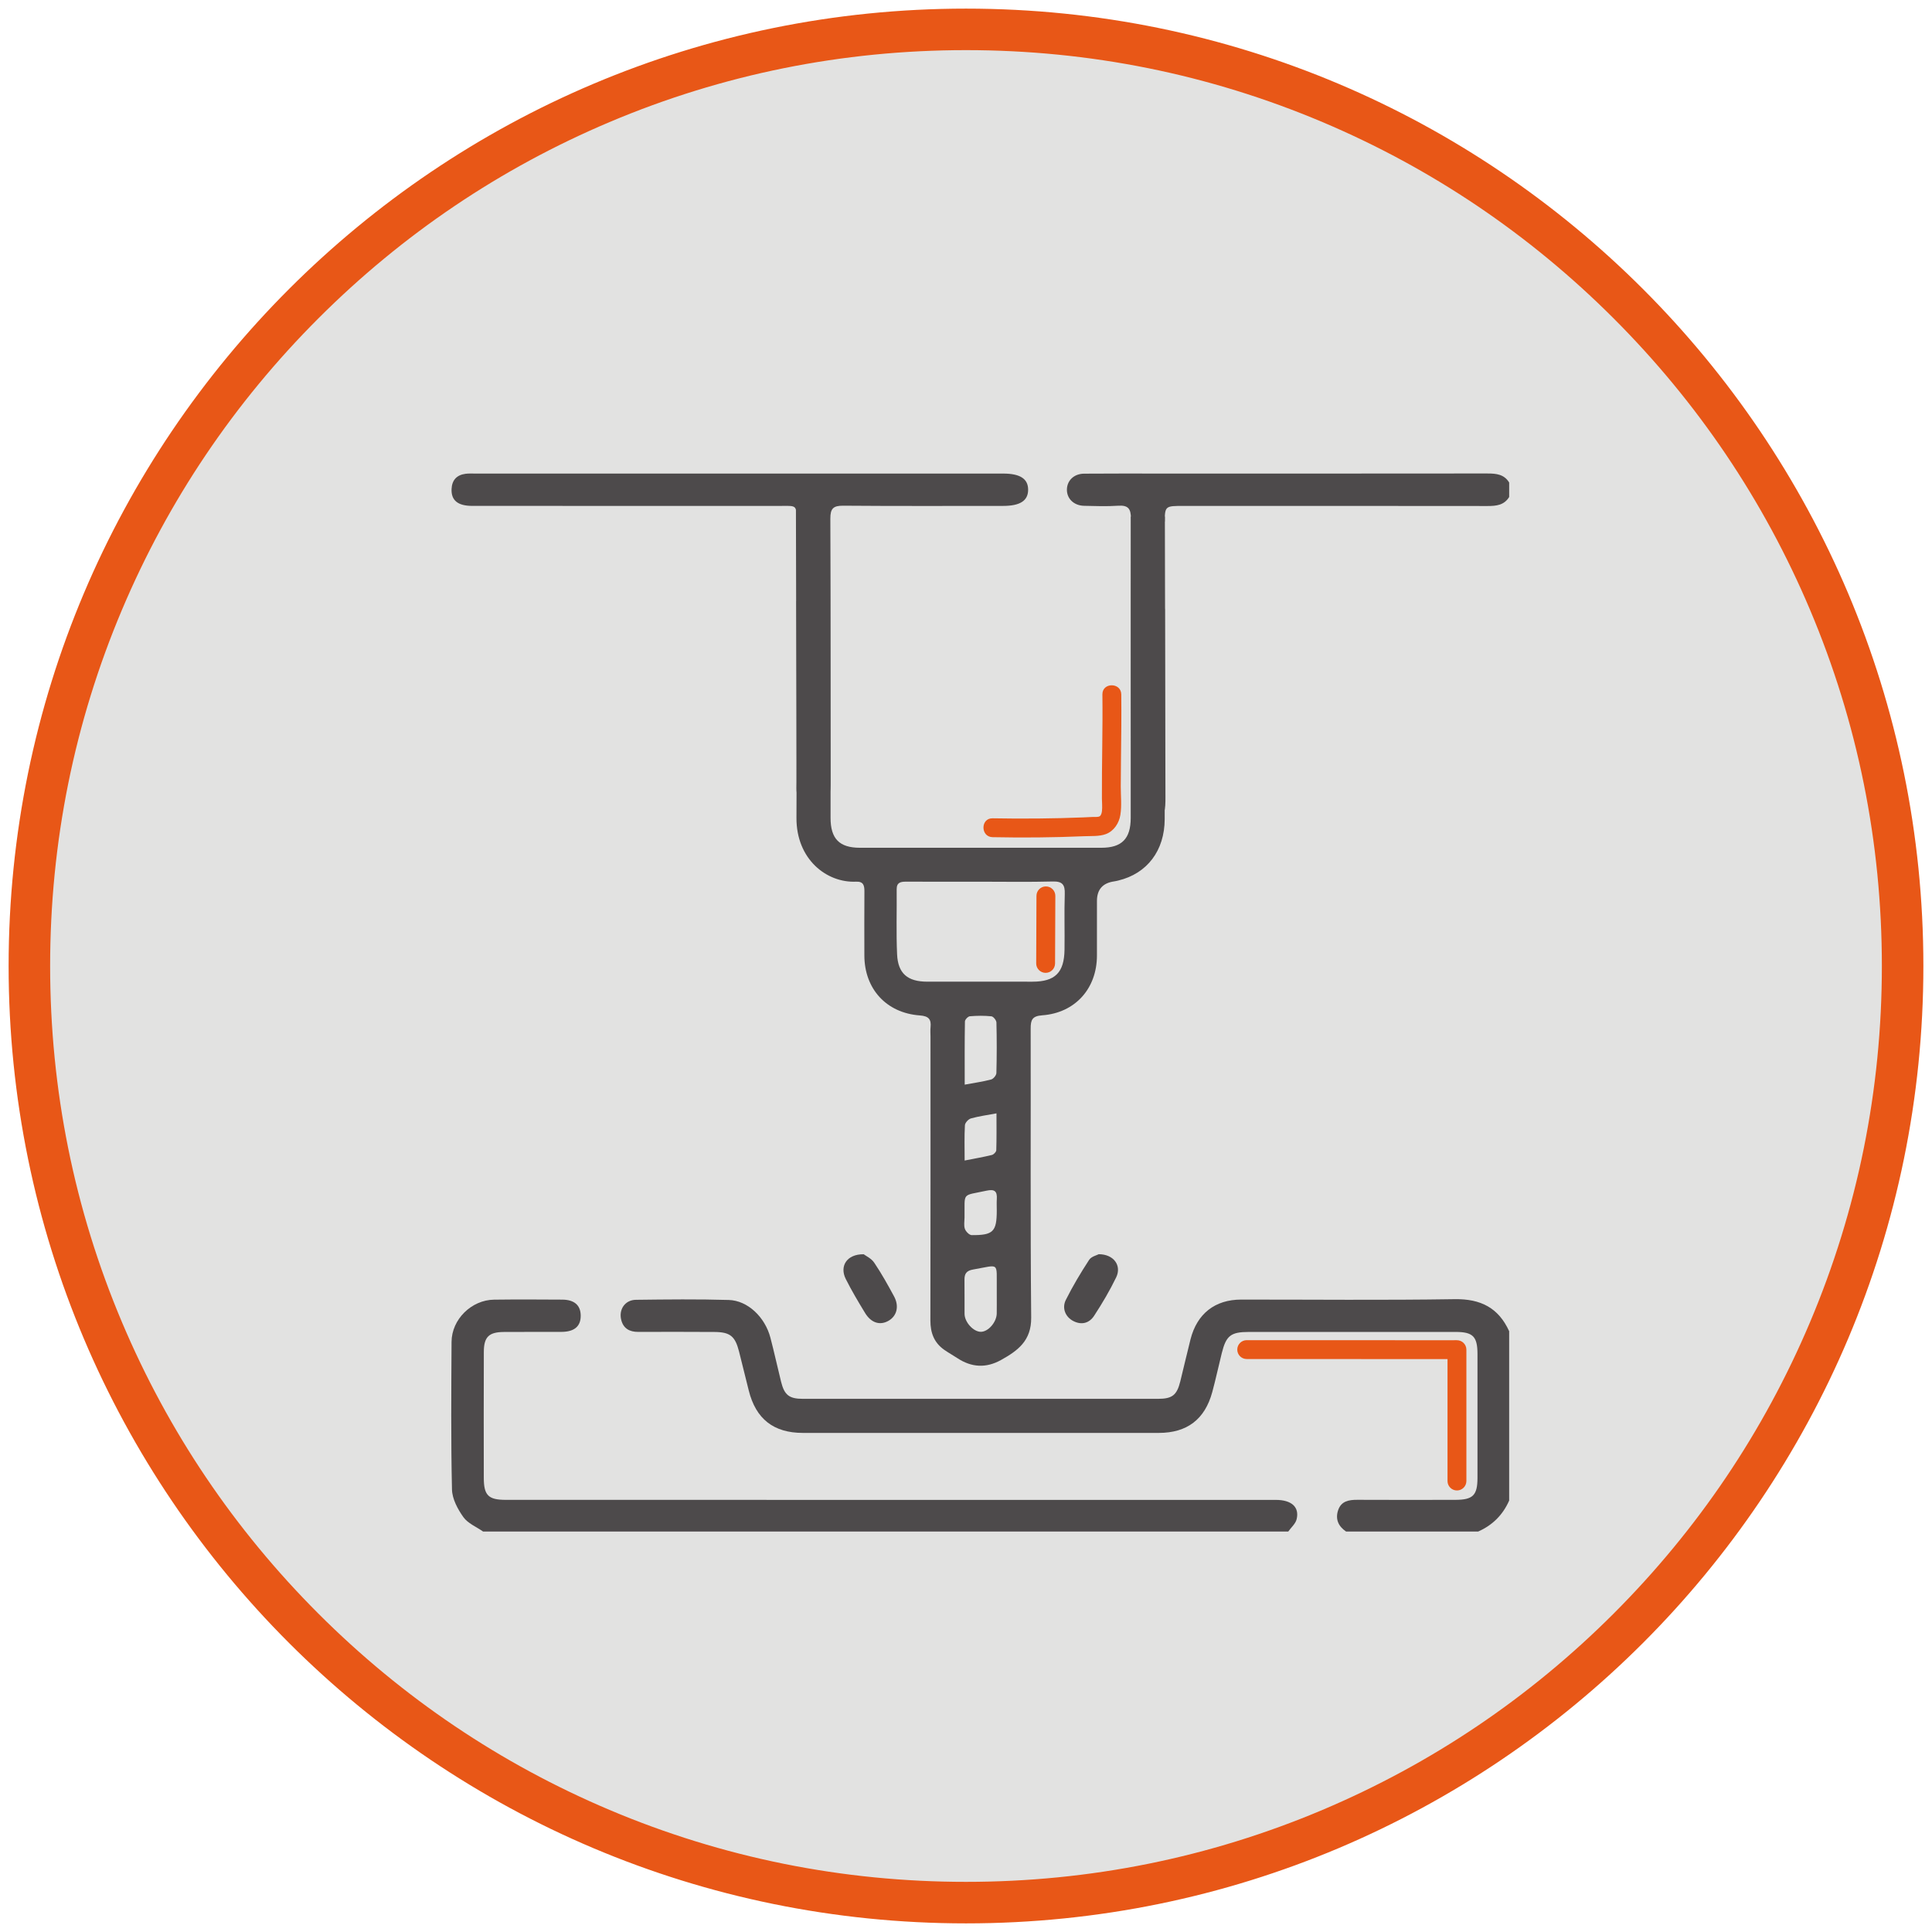
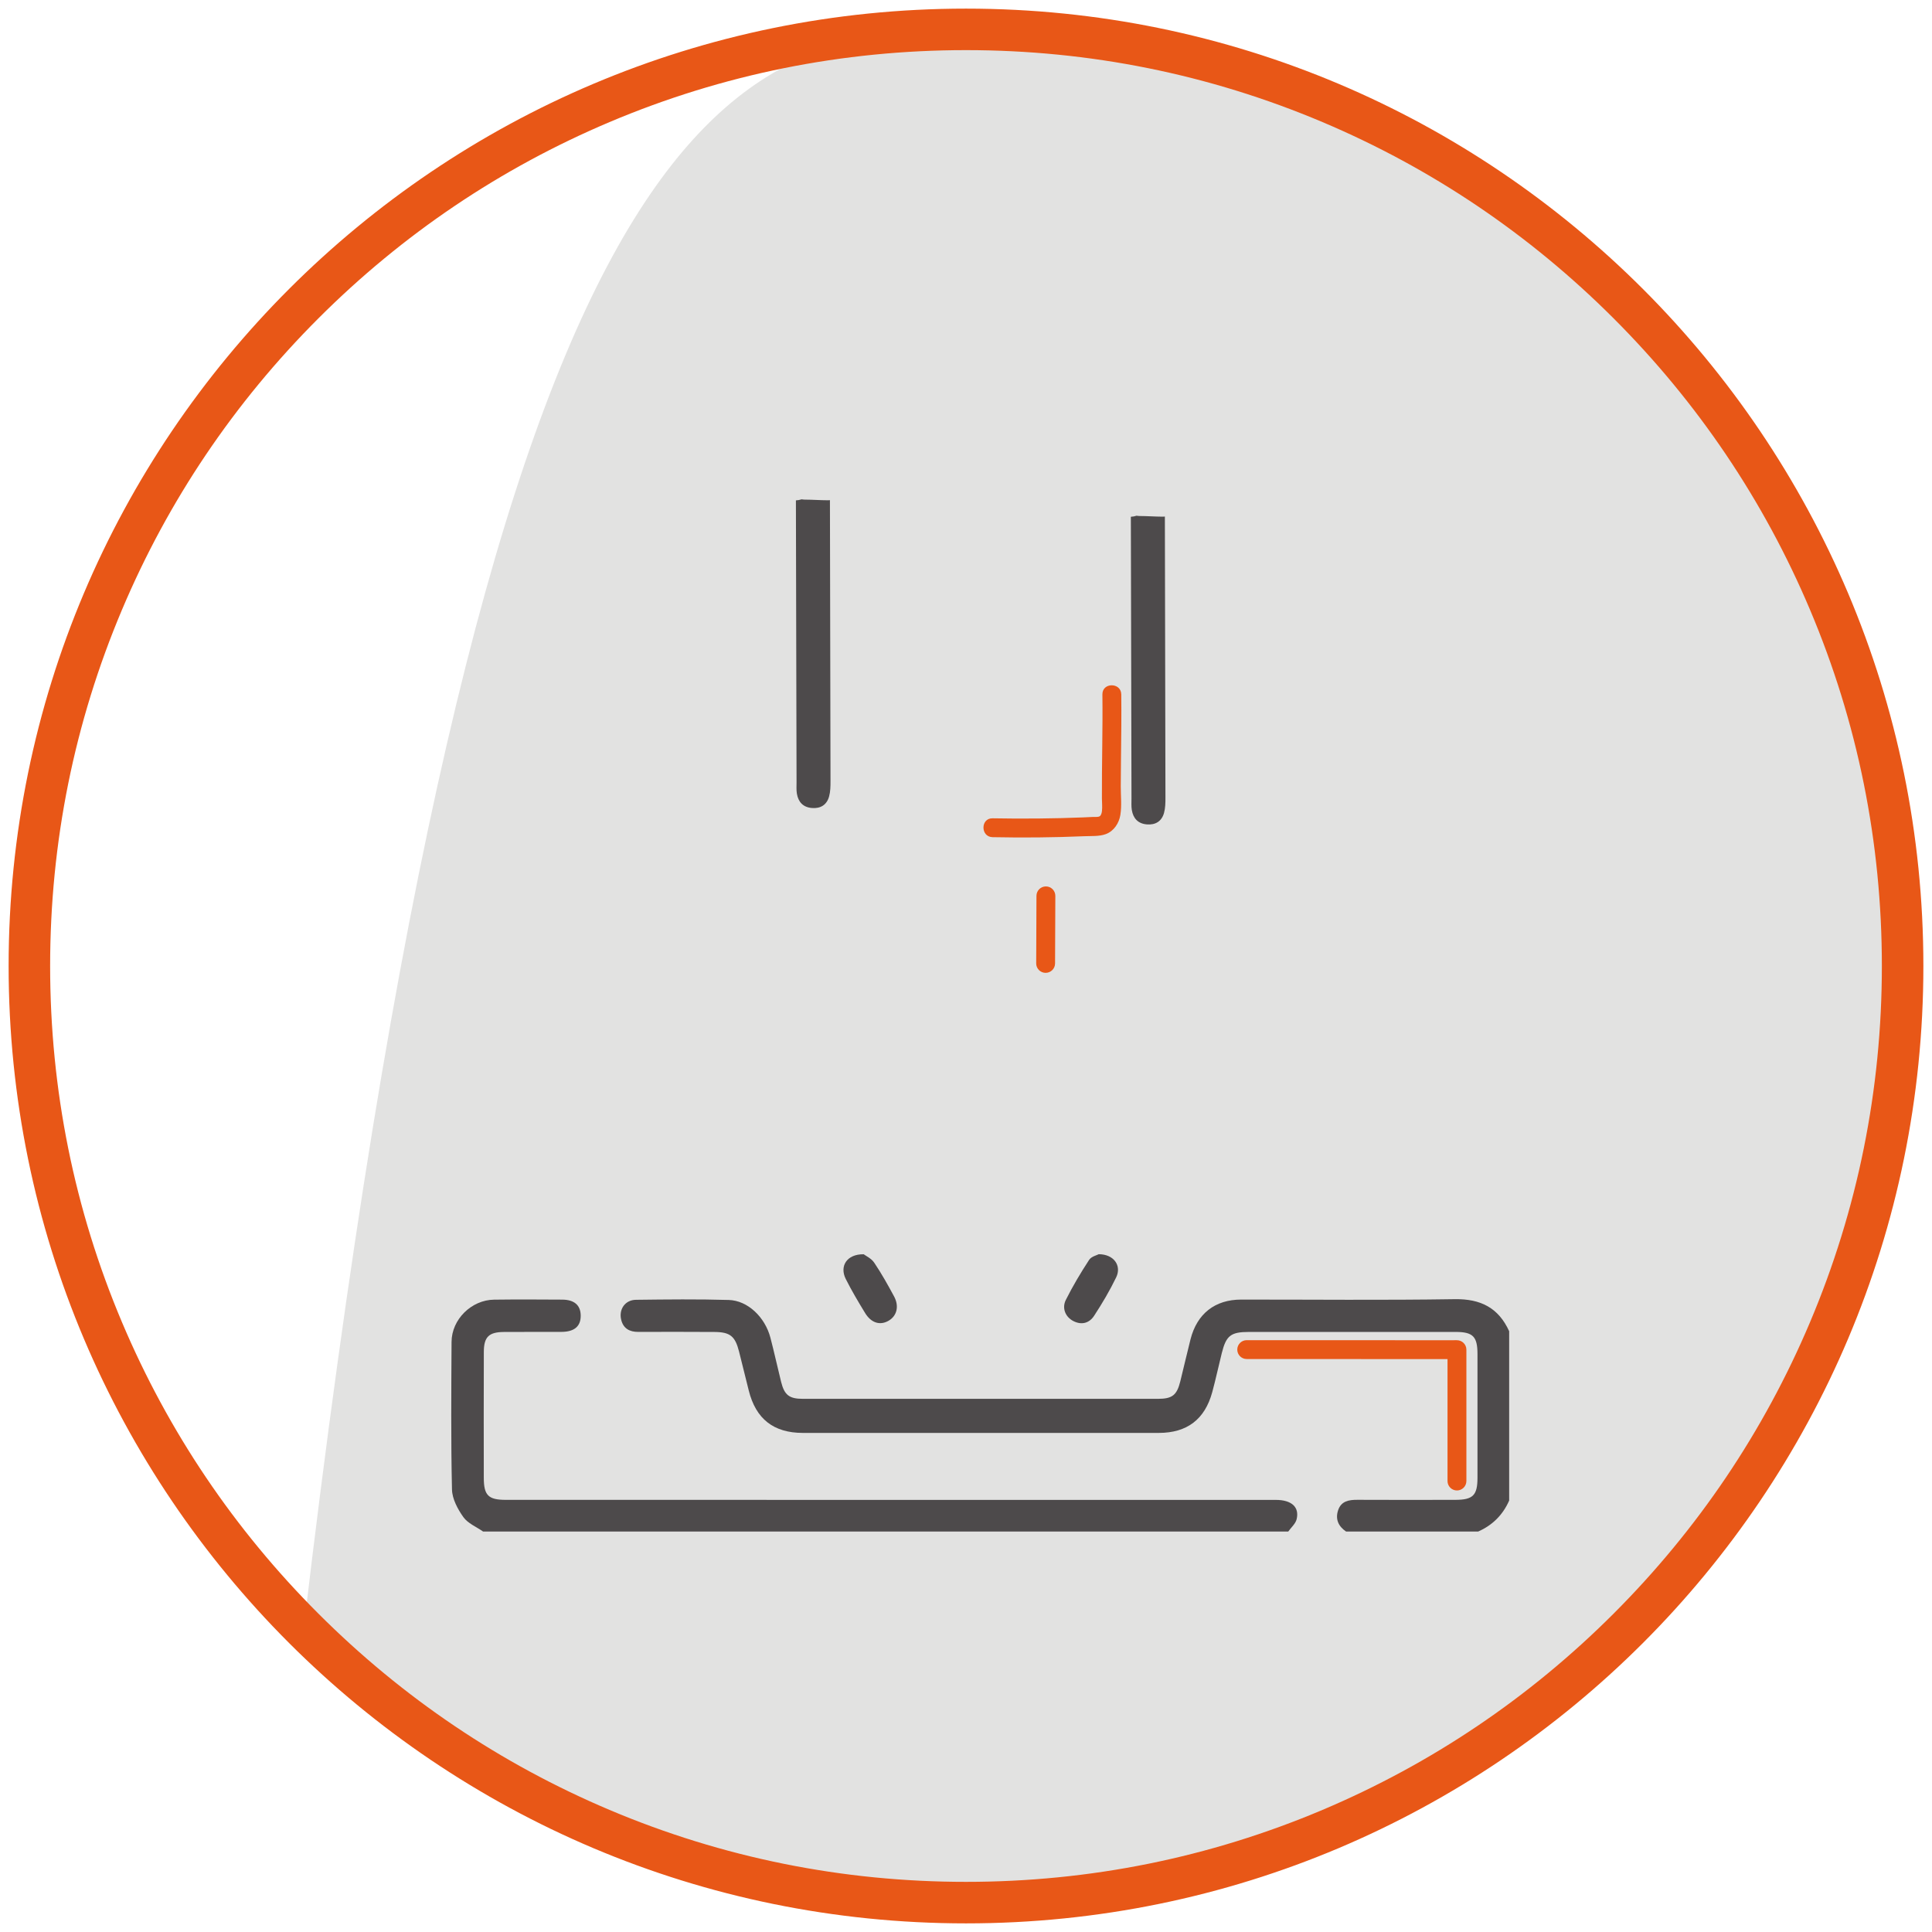
<svg xmlns="http://www.w3.org/2000/svg" id="Layer_1" viewBox="0 0 512 512">
  <defs>
    <style>.cls-1{fill:#4d4a4b;}.cls-2{fill:#e85717;}.cls-3{fill:#e2e2e1;}</style>
  </defs>
-   <path class="cls-3" d="M256,504.215c-66.301,0-128.633-25.818-175.515-72.7S7.785,322.301,7.785,256,33.604,127.367,80.485,80.486C127.367,33.604,189.699,7.785,256,7.785s128.633,25.819,175.515,72.701c46.882,46.881,72.7,109.213,72.7,175.514s-25.818,128.633-72.7,175.515-109.214,72.7-175.515,72.7Z" />
+   <path class="cls-3" d="M256,504.215c-66.301,0-128.633-25.818-175.515-72.7C127.367,33.604,189.699,7.785,256,7.785s128.633,25.819,175.515,72.701c46.882,46.881,72.7,109.213,72.7,175.514s-25.818,128.633-72.7,175.515-109.214,72.7-175.515,72.7Z" />
  <path class="cls-2" d="M256,13.285c32.771,0,64.556,6.416,94.472,19.069,28.901,12.224,54.859,29.726,77.153,52.02,22.294,22.294,39.796,48.252,52.02,77.153,12.653,29.916,19.069,61.701,19.069,94.472s-6.416,64.556-19.069,94.472c-12.224,28.901-29.726,54.859-52.02,77.153s-48.252,39.796-77.153,52.02c-29.916,12.653-61.701,19.069-94.472,19.069s-64.556-6.416-94.472-19.069c-28.901-12.224-54.859-29.726-77.153-52.02s-39.796-48.252-52.02-77.153c-12.653-29.916-19.069-61.701-19.069-94.472s6.416-64.556,19.069-94.472c12.224-28.901,29.726-54.859,52.02-77.153,22.294-22.294,48.252-39.796,77.153-52.02,29.916-12.653,61.701-19.069,94.472-19.069M256,2.285C115.877,2.285,2.285,115.877,2.285,256s113.592,253.715,253.715,253.715,253.715-113.592,253.715-253.715S396.123,2.285,256,2.285h0Z" />
  <path class="cls-1" d="M212.448,132.323c-.489.164-1.003.255-1.523.28.057,24.899.111,49.799.169,74.698.002,1.002-.075,2.023.085,3.003.363,2.221,1.636,3.627,3.971,3.824,2.306.195,3.953-.825,4.566-3.042.356-1.288.377-2.697.375-4.052-.036-24.829-.096-49.658-.15-74.487-.175.02-.352.032-.529.031-2.051-.009-4.096-.164-6.147-.173-.283-.001-.553-.035-.818-.083Z" />
-   <path class="cls-1" d="M394.236,125.476c-28.721.035-57.443.022-86.164.023-6.93,0-13.859-.03-20.789.027-2.64.022-4.463,1.78-4.54,4.121-.08,2.448,1.794,4.33,4.541,4.397,3.007.074,6.028.18,9.023-.021,2.649-.178,3.41.766,3.401,3.396-.086,26.448-.046,52.896-.058,79.344-.002,5.5-2.343,7.899-7.766,7.904-21.336.019-42.672.019-64.007,0-5.43-.005-7.767-2.397-7.769-7.898-.011-26.448.028-52.896-.057-79.344-.008-2.622.747-3.432,3.392-3.41,14.132.116,28.265.056,42.398.054,4.499,0,6.62-1.376,6.623-4.285.003-2.906-2.122-4.285-6.62-4.285-46.592,0-93.185,0-139.777.001-.911,0-1.835-.058-2.732.063-2.316.312-3.563,1.69-3.665,4.03-.13,3.003,1.649,4.469,5.47,4.47,26.989.009,53.978-.002,80.967.011,4.284.002,4.897-.382,4.975,2.326,2.032.452,3.799,2.013,3.859,4.686.104,4.615-.676,9.175-.745,13.783-.036,2.354-1.396,3.843-3.101,4.476.007,19.127.063,38.255-.028,57.381-.052,10.993,7.995,17.276,15.796,16.923,1.949-.088,2.224.998,2.212,2.584-.041,5.654-.023,11.309-.012,16.963.017,8.853,5.812,15.252,14.693,15.9,2.322.169,3.075.991,2.847,3.143-.086.812-.013,1.64-.013,2.461,0,25.08.025,50.16-.028,75.24-.007,3.269.984,5.895,3.681,7.779,1.12.782,2.322,1.445,3.464,2.197,3.775,2.486,7.62,2.698,11.599.48,4.438-2.474,8.024-5.103,7.966-11.209-.241-25.534-.08-51.071-.137-76.607-.005-2.29.396-3.323,3.073-3.517,8.715-.633,14.469-7.096,14.49-15.8.012-4.834.003-9.667.003-14.501q0-4.56,4.59-5.195c.36-.05.715-.138,1.069-.223,7.621-1.835,12.275-7.907,12.293-16.287.04-18.576.013-37.153.021-55.73-1.301-.461-2.39-1.516-2.825-3.289-1.208-4.928-1.298-10.016-1.3-15.063-.001-2.843,1.945-4.428,4.119-4.761.007-4.135.244-4.144,4.891-4.144,26.891,0,53.783-.013,80.674.023,2.305.003,4.38-.221,5.71-2.393v-3.831c-1.327-2.175-3.403-2.395-5.707-2.393ZM264.148,348.072c-.037,2.318-2.242,4.858-4.199,4.872-1.963.014-4.307-2.516-4.331-4.754-.032-3.008.028-6.018-.019-9.026-.025-1.62.53-2.424,2.272-2.728,7.184-1.254,6.193-2.097,6.284,5.072.008.638.001,1.276.001,1.915-.003,1.55.017,3.1-.008,4.65ZM264.163,317.76c-.061.994-.01,1.994-.01,2.992.003,5.632-.926,6.614-6.644,6.567-.63-.005-1.55-.944-1.802-1.643-.319-.885-.113-1.968-.098-2.965.1-6.935-.885-5.703,5.821-7.167,2.171-.474,2.86.157,2.734,2.216ZM255.715,298.188c.037-.649.924-1.605,1.595-1.794,2.067-.583,4.22-.862,6.768-1.34,0,3.496.047,6.639-.054,9.777-.014.443-.685,1.132-1.163,1.249-2.254.552-4.546.944-7.222,1.472,0-3.426-.096-6.403.075-9.364ZM255.716,270.698c.008-.488.814-1.334,1.304-1.376,1.897-.162,3.829-.185,5.72.013.513.054,1.31,1.055,1.324,1.637.109,4.462.109,8.929-.01,13.39-.016.604-.79,1.552-1.381,1.71-2.157.575-4.386.882-7.016,1.37,0-5.873-.035-11.309.059-16.743ZM282.108,251.687c-.085,6.082-2.51,8.465-8.485,8.47-9.3.008-18.6.012-27.9-.003-5.181-.008-7.755-2.148-7.984-7.244-.257-5.734-.055-11.488-.11-17.233-.018-1.832,1.056-2.032,2.492-2.027,6.656.024,13.312.01,19.968.01,6.291-.002,12.585.112,18.872-.057,2.592-.07,3.293.85,3.213,3.311-.16,4.919.004,9.849-.065,14.772Z" />
  <path class="cls-1" d="M356.721,405.871c-2.057-1.39-2.898-3.305-2.096-5.673.815-2.406,2.852-2.744,5.104-2.733,8.659.041,17.318.029,25.977.009,4.642-.01,5.835-1.196,5.843-5.823.017-10.94.017-21.881,0-32.821-.007-4.65-1.193-5.851-5.814-5.854-18.23-.014-36.459-.014-54.689,0-4.881.003-6.091.951-7.26,5.61-.864,3.445-1.597,6.925-2.53,10.351-1.963,7.205-6.669,10.796-14.158,10.8-31.446.018-62.892.017-94.338.001-7.771-.004-12.46-3.722-14.333-11.243-.859-3.447-1.699-6.898-2.577-10.34-1.032-4.045-2.352-5.139-6.49-5.169-6.745-.049-13.49-.031-20.235-.017-2.273.005-3.914-.884-4.492-3.171-.706-2.791,1.01-5.302,3.894-5.337,8.202-.101,16.41-.195,24.607.045,5.029.147,9.606,4.548,11.034,10.002,1.015,3.876,1.862,7.796,2.83,11.685.872,3.501,2.139,4.512,5.77,4.514,31.355.013,62.71.013,94.065.002,3.827-.001,5.045-.967,5.955-4.626.923-3.712,1.768-7.444,2.71-11.151,1.726-6.794,6.483-10.523,13.426-10.528,18.868-.012,37.738.19,56.601-.107,6.876-.109,11.593,2.291,14.419,8.492v44.874c-1.672,3.8-4.411,6.533-8.207,8.209h-35.016Z" />
  <path class="cls-1" d="M128.025,405.871c-1.781-1.244-4.037-2.15-5.224-3.817-1.507-2.117-2.965-4.834-3.021-7.324-.293-13.036-.187-26.082-.113-39.123.033-5.96,5.273-11.108,11.268-11.184,6.017-.077,12.036-.046,18.054-.009,3.226.02,4.878,1.494,4.906,4.22.029,2.83-1.658,4.306-5.07,4.327-5.106.031-10.213-.022-15.319.025-3.958.036-5.273,1.328-5.286,5.274-.036,11.127-.025,22.254-.009,33.381.007,4.64,1.195,5.835,5.831,5.837,29.087.011,58.175.006,87.262.006,38.935,0,77.87-.002,116.805.004,4.15,0,6.288,1.886,5.514,5.117-.287,1.198-1.457,2.185-2.224,3.269h-213.376Z" />
  <path class="cls-1" d="M228.884,332.392c.537.411,2.015,1.081,2.789,2.227,1.933,2.861,3.619,5.898,5.264,8.94,1.408,2.605.742,5.185-1.455,6.453-2.255,1.302-4.612.598-6.229-2.059-1.798-2.954-3.577-5.934-5.124-9.023-1.69-3.375.263-6.591,4.754-6.538Z" />
  <path class="cls-1" d="M291.186,332.376c4.031.023,6.105,3.046,4.613,6.138-1.696,3.516-3.706,6.903-5.841,10.175-1.262,1.933-3.284,2.553-5.522,1.399-2.048-1.056-3.092-3.369-1.978-5.6,1.825-3.655,3.937-7.184,6.17-10.608.59-.905,2.066-1.232,2.558-1.504Z" />
  <path class="cls-1" d="M301.211,136.667c-.489.164-1.003.255-1.523.28.057,24.899.111,49.799.169,74.698.002,1.002-.075,2.023.085,3.003.363,2.221,1.636,3.627,3.971,3.824,2.306.195,3.953-.825,4.566-3.042.356-1.288.377-2.697.375-4.052-.036-24.829-.096-49.658-.15-74.487-.175.02-.352.032-.529.031-2.051-.009-4.096-.164-6.147-.173-.283-.001-.553-.035-.818-.083Z" />
  <path class="cls-2" d="M292.148,184.028c.113,9.178-.172,18.355-.13,27.533.005,1.086.134,2.252.018,3.333-.047.436-.192,1.156-.6,1.418-.433.278-1.375.165-1.893.192-.874.046-1.748.086-2.622.122-3.815.158-7.634.241-11.452.282-4.142.044-8.285.037-12.426-.046-3.219-.065-3.219,4.935,0,5,8.084.162,16.184.094,24.262-.252,1.838-.079,4.015.085,5.753-.562,2.142-.797,3.507-2.906,3.855-5.102.39-2.452.095-5.099.102-7.578.007-2.46.031-4.919.059-7.379.064-5.653.142-11.307.073-16.961-.039-3.215-5.04-3.224-5,0h0Z" />
  <path class="cls-2" d="M279.675,237.421c.005-1.381-1.109-2.505-2.49-2.51-1.381-.006-2.505,1.109-2.51,2.49l-.072,17.904c-.006,1.381,1.109,2.505,2.49,2.51,1.381.005,2.505-1.109,2.51-2.49l.072-17.904" />
  <path class="cls-2" d="M388.607,357.674c0-1.381-1.119-2.5-2.5-2.5s-2.5,1.119-2.5,2.5v34.815c0,1.381,1.119,2.5,2.5,2.5s2.5-1.119,2.5-2.5v-34.815" />
  <path class="cls-2" d="M330.391,355.158c-1.381,0-2.5,1.118-2.501,2.499s1.118,2.5,2.499,2.501l54.945.018c1.381,0,2.5-1.118,2.501-2.499s-1.118-2.5-2.499-2.501l-54.945-.018" />
</svg>